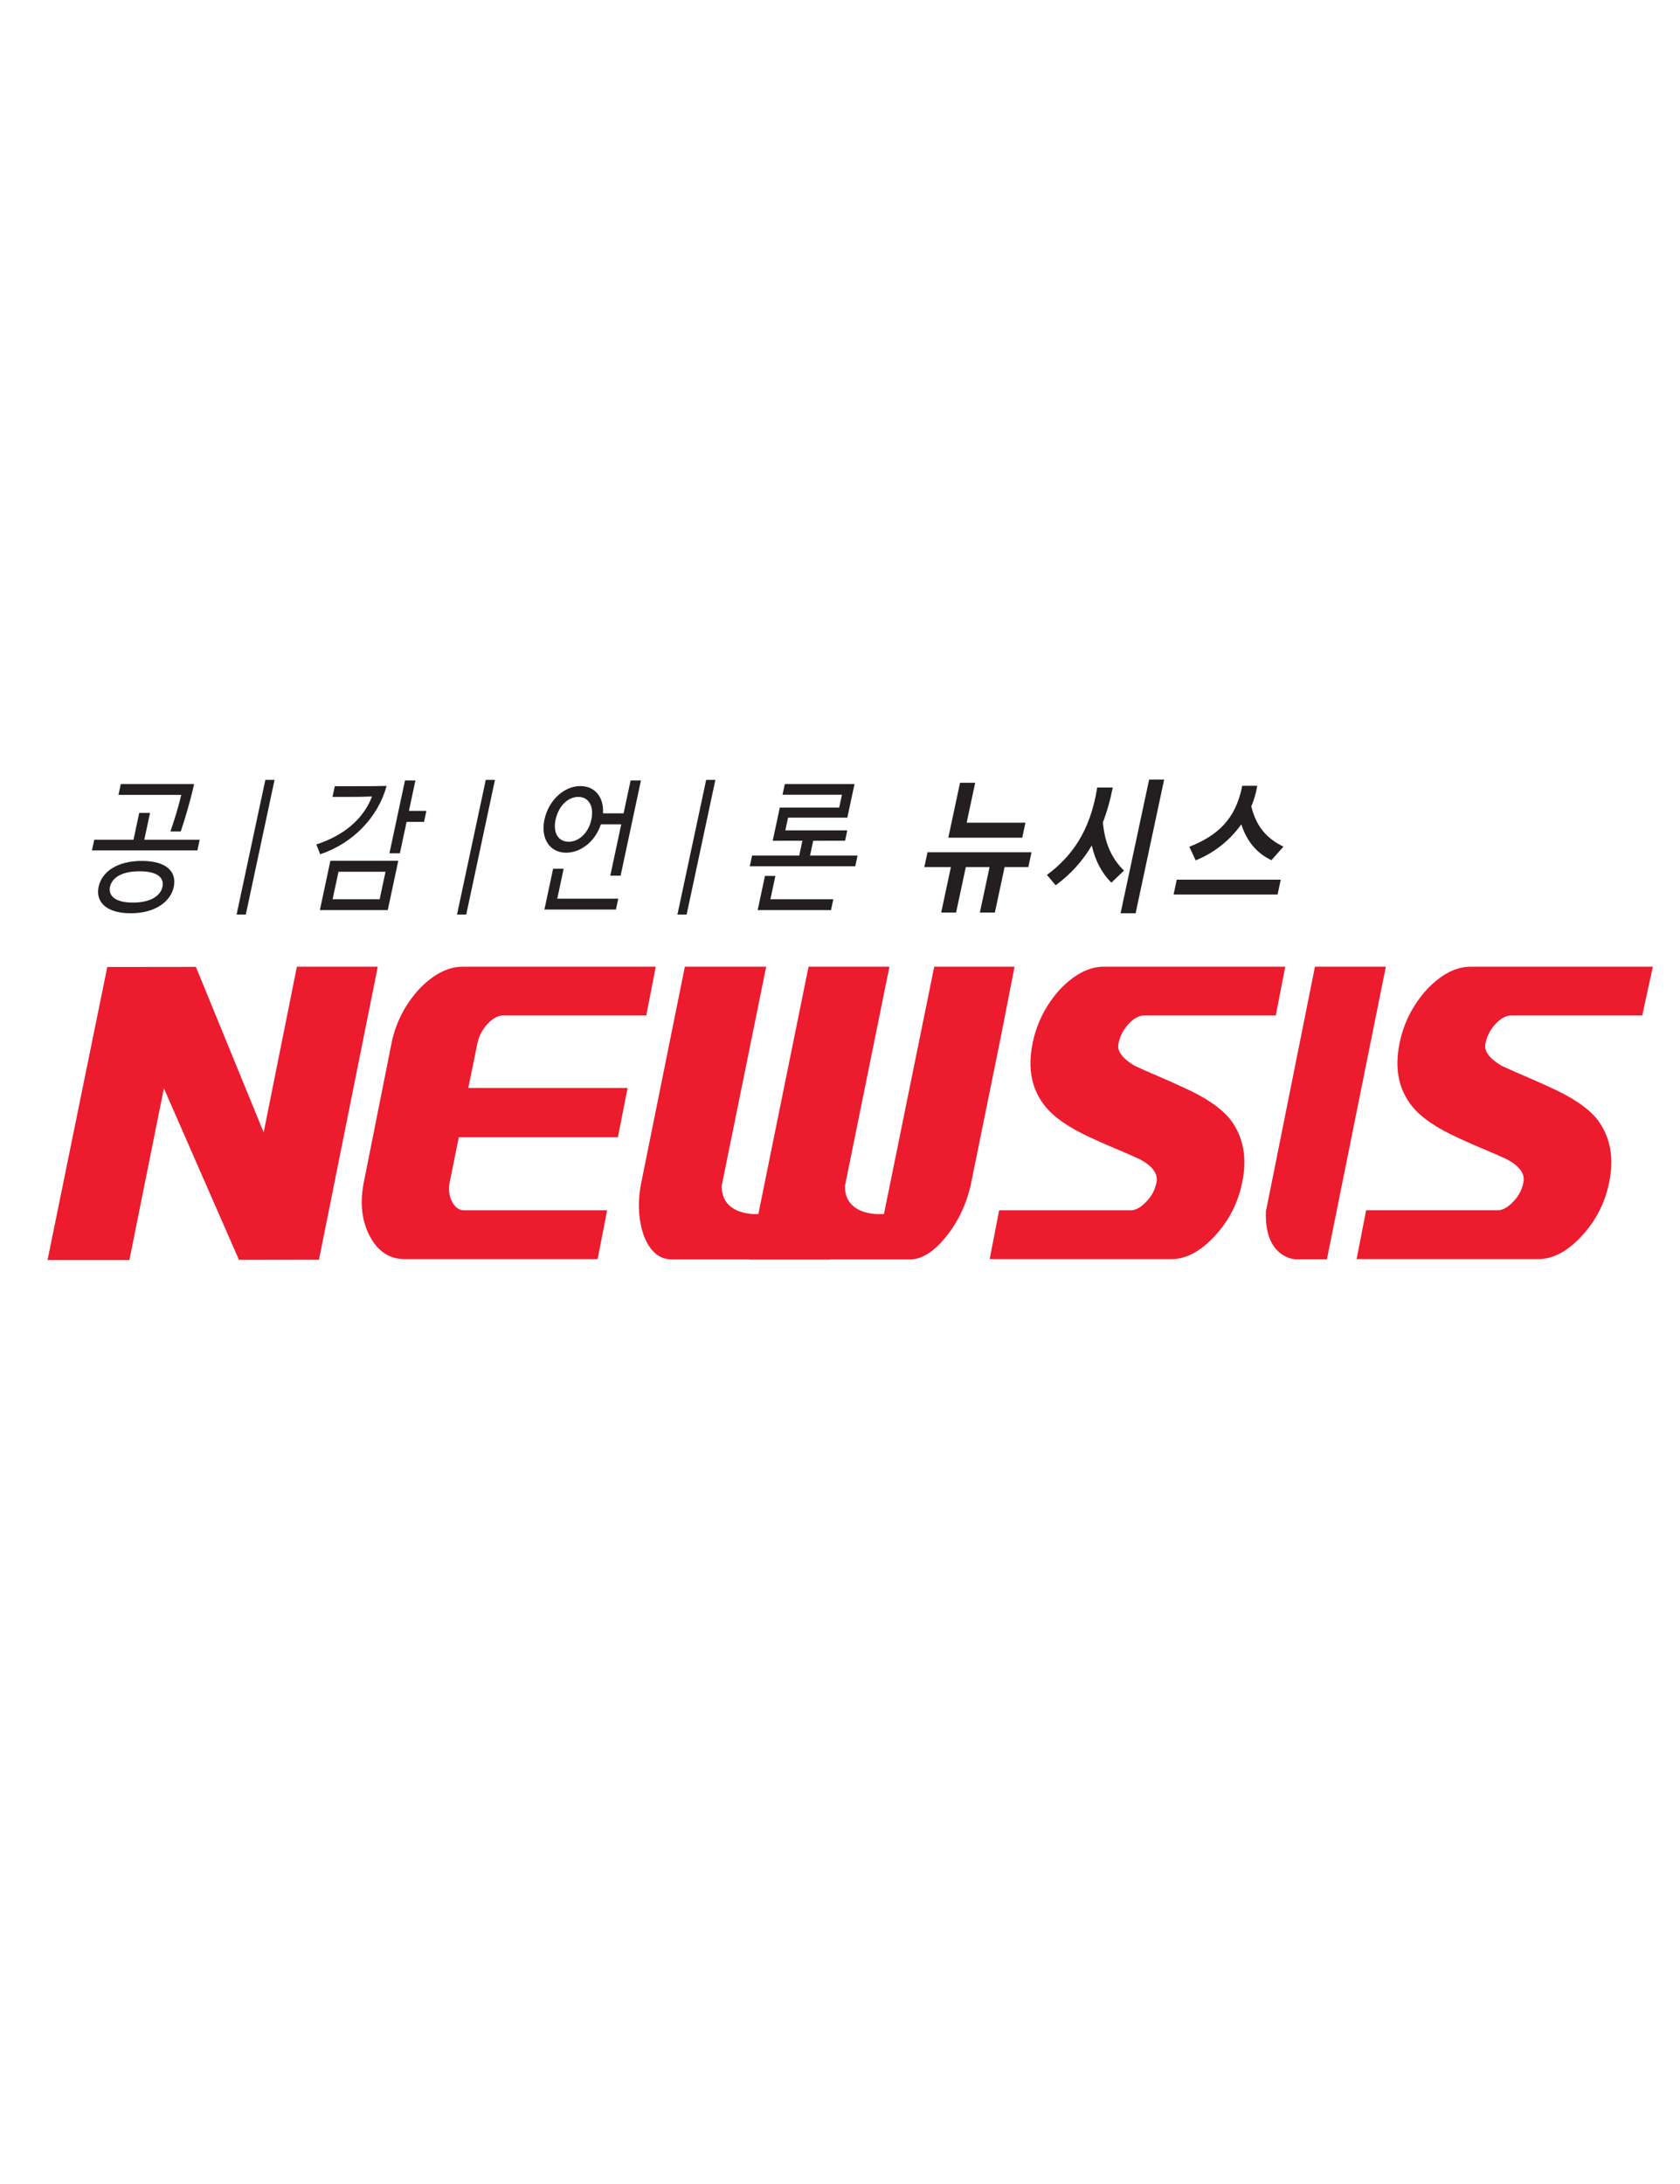
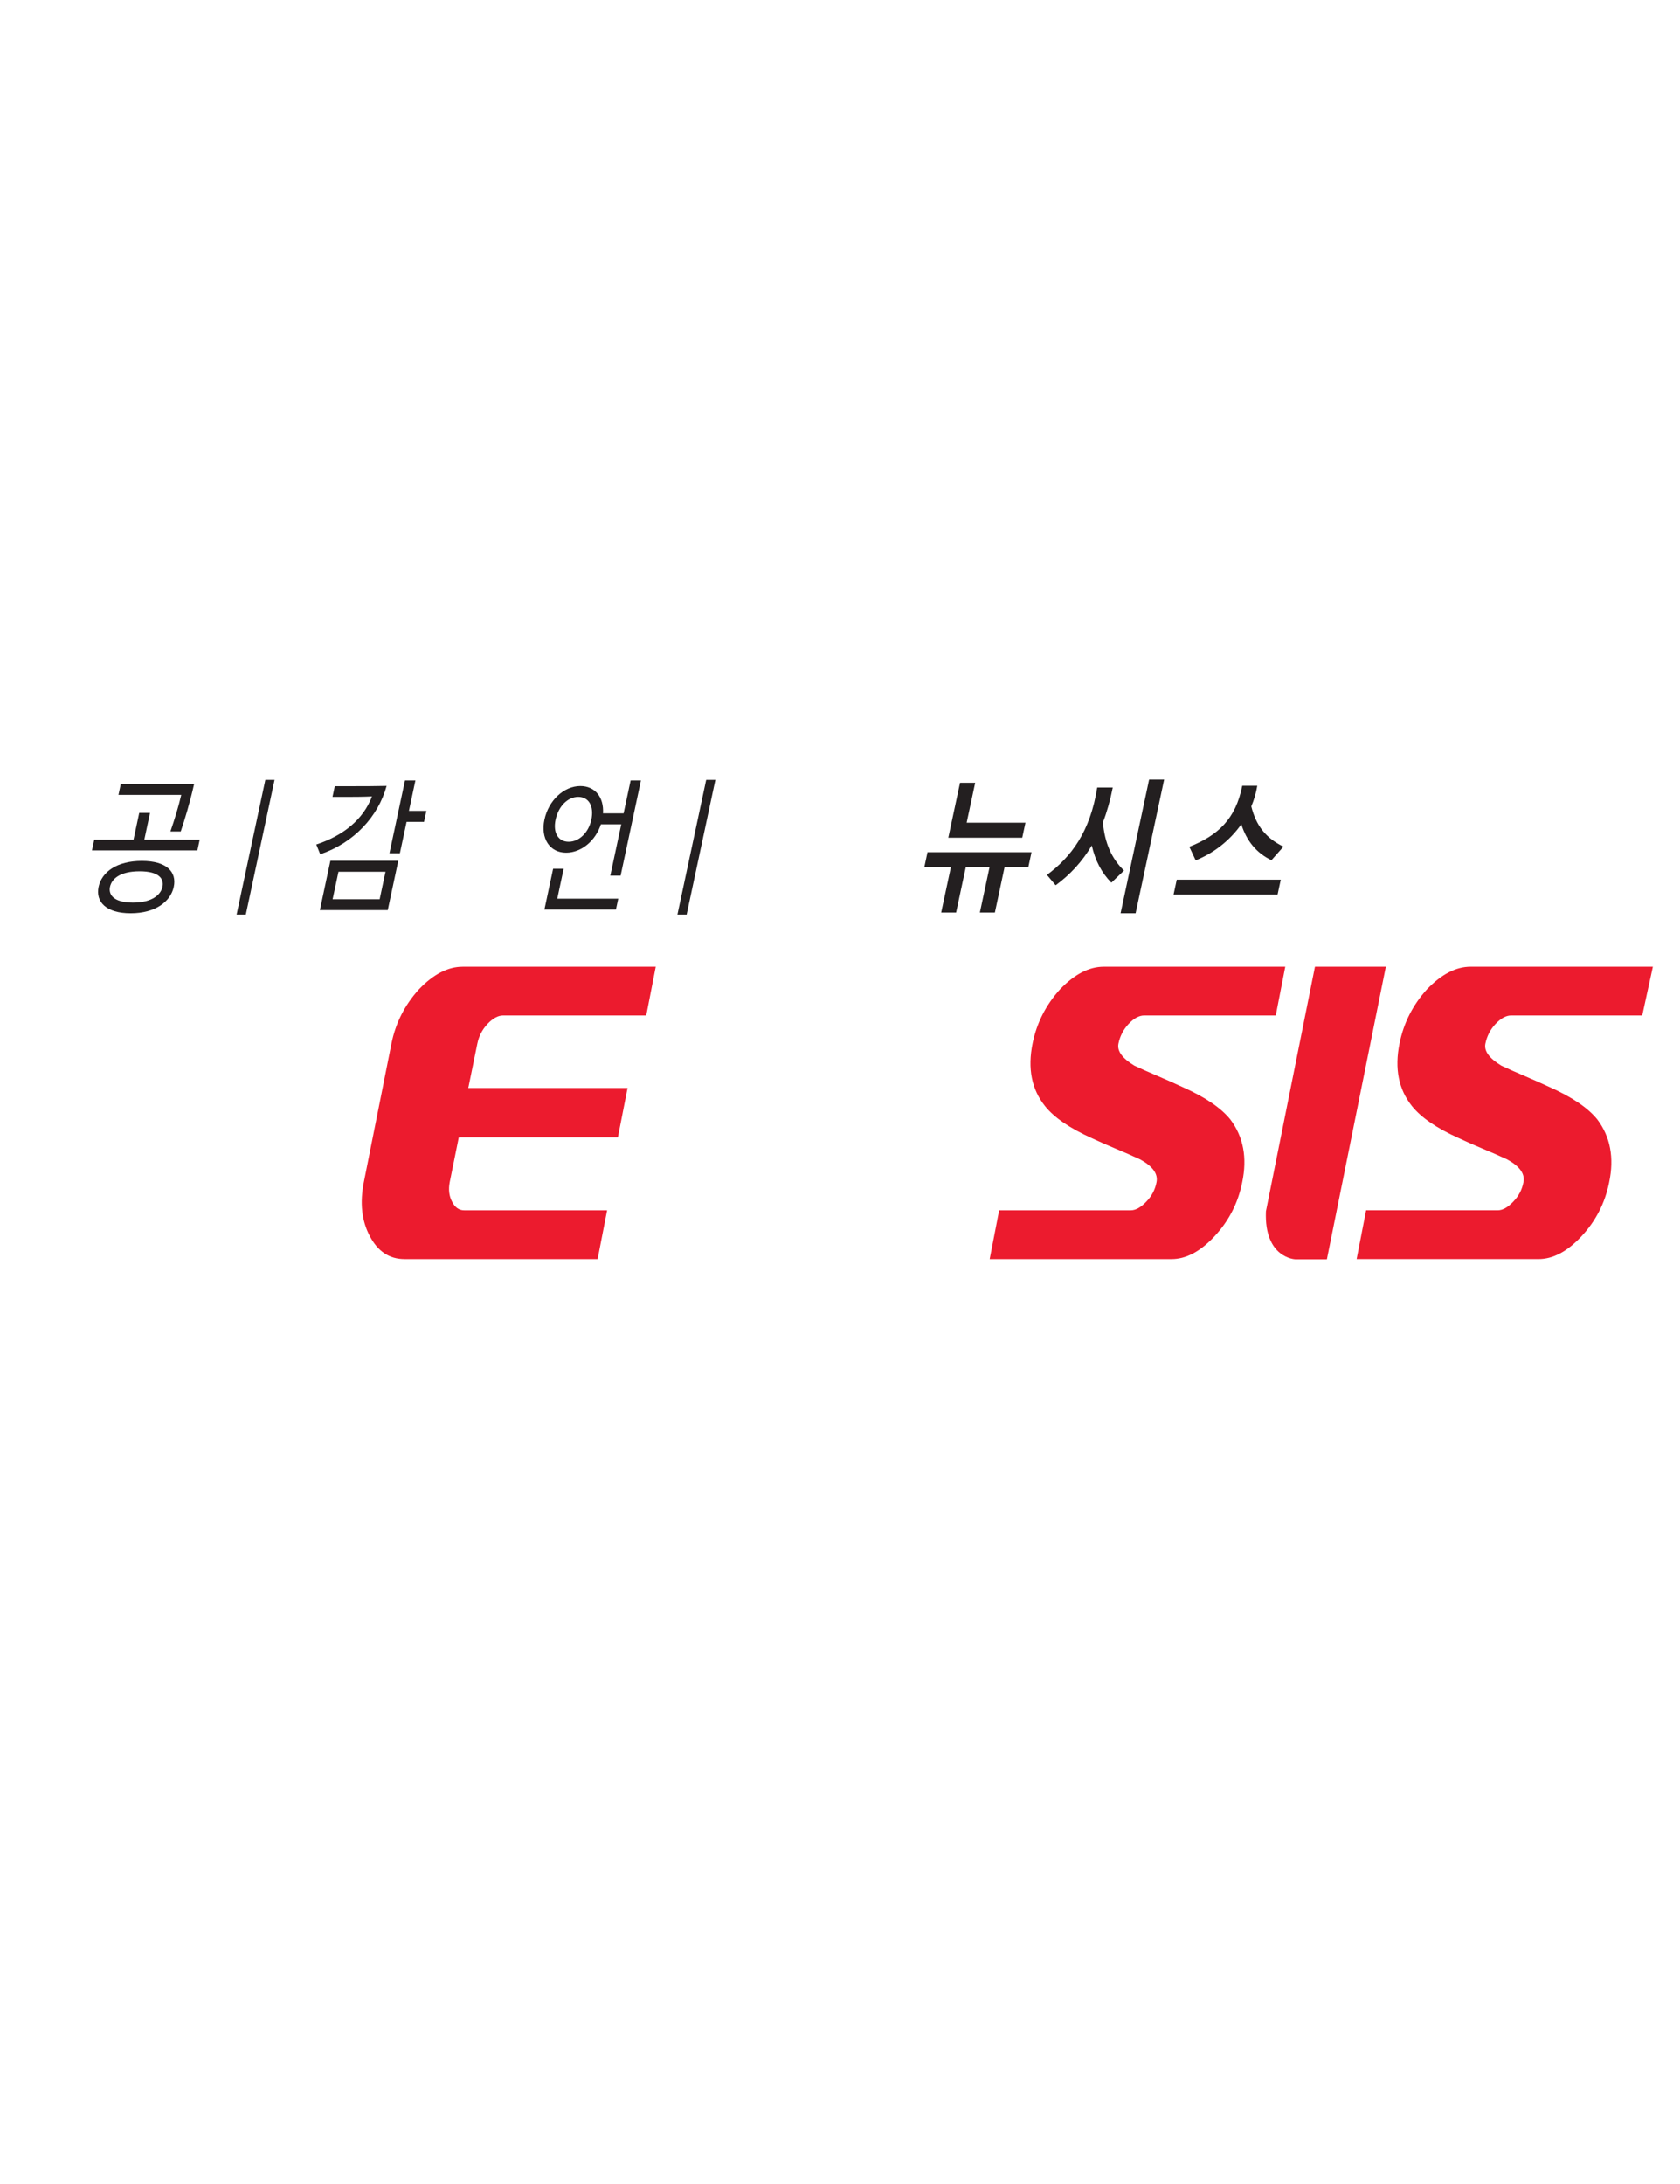
<svg xmlns="http://www.w3.org/2000/svg" version="1.1" id="Layer_1" x="0px" y="0px" width="200px" height="260px" viewBox="0 0 200 260" enable-background="new 0 0 200 260" xml:space="preserve">
  <g>
-     <path d="M2808.161-172.233c0-7.688-0.1-14.838,0.099-18.44h-0.099c-1.681,4.517-10.381,25.646-15.076,36.938h-1.236   c-5.041-12.421-12.95-32.045-14.73-36.938h-0.049c0.099,2.312,0.049,13.495,0.049,19.946v16.991h-0.988v-37.852h1.582   c5.635,14.14,13.297,32.958,14.779,36.614h0.049c1.236-3.118,9.689-23.441,15.027-36.614h1.582v37.852h-0.988V-172.233z" />
    <path d="M2839.663-167.827c0,9.424-5.164,14.842-12.912,14.842c-7.688,0-12.619-5.699-12.619-14.729   c0-9.708,5.693-14.9,12.913-14.9C2834.204-182.614,2839.663-177.196,2839.663-167.827 M2815.364-167.771   c0,7.449,3.875,13.771,11.387,13.771c7.572,0,11.68-5.926,11.68-13.771c0-7.563-4.049-13.828-11.504-13.828   C2819.356-181.599,2815.364-175.165,2815.364-167.771" />
    <path d="M2844.426-174.671c0-2.729-0.062-6.125-0.062-6.737h1.224c0.061,1.281,0.122,3.675,0.061,6.96   c1.103-3.006,4.221-7.628,11.561-7.628c5.077,0,10.276,2.673,10.276,10.689v17.65h-1.284v-17.538c0-5.513-2.938-9.744-9.176-9.744   c-7.278,0-11.377,5.567-11.377,12.082v15.2h-1.223V-174.671z" />
    <path d="M2873.1-168.116c0,8.758,4.792,13.9,11.514,13.9c6.098,0,9.023-2.995,10.828-6.668h1.244   c-1.867,4.407-5.414,7.685-12.011,7.685c-9.521,0-12.819-7.741-12.819-14.69c0-8.985,5.352-14.635,12.944-14.635   c9.584,0,12.571,7.627,12.571,12.996c0,0.621,0,0.79-0.063,1.412H2873.1z M2896.188-169.134c0-6.78-3.733-12.374-11.45-12.374   c-6.846,0-11.202,5.142-11.575,12.374H2896.188z" />
    <path d="M2899.186-182.074c7.989,17.213,10.691,22.782,11.22,24.353h0.06c0.881-2.025,3.994-8.76,11.102-24.353h1.292   l-11.688,25.465c-4.054,8.709-3.152,10.892-8.085,10.892c-0.883,0-1.764-0.05-2.233-0.151l0.118-1.013   c0.528,0.101,1.292,0.152,2.174,0.152c3.582,0,2.798-1.121,6.674-9.627l-11.924-25.718H2899.186z" />
    <path fill="#E1302D" d="M2940.653-176.051c-8.014-1.904-10.752-3.636-10.752-8.06c0-4.485,3.29-7.138,9.256-7.138   c6.764,0,9.589,3.242,10.507,7.503h0.004c-0.001,0-0.004,0.001-0.004,0.001v3.478h4.66v-3.478c0,0-0.04,0-0.108-0.001h0.109   c-0.583-5.422-4.817-11.27-14.967-11.27c-9.71,0-14.244,5.256-14.244,11.248c0,6.142,3.872,9.33,13.763,11.691   c9.393,2.226,11.602,4.972,11.602,9.588c0,4.401-2.947,7.983-10.54,7.983c-6.92,0-10.728-3.116-12.003-8.585h-0.002v-3.382   c0,0-4.603-0.055-4.66,0v3.386l0,0c0.872,6.153,5.276,12.265,16.424,12.265c10.558,0,15.571-5.46,15.571-12.072   C2955.269-168.224,2953.247-173.048,2940.653-176.051" />
  </g>
  <g>
    <path fill="#231F20" d="M17.86,96.774l-0.682,3.194h6.594l-0.271,1.27H10.948l0.27-1.27h4.675l0.682-3.194H17.86z M20.686,105.581   c-0.375,1.75-2.187,3.141-5.13,3.141c-2.958,0-4.19-1.39-3.818-3.141c0.381-1.786,2.19-3.091,5.148-3.091   C19.83,102.49,21.067,103.795,20.686,105.581 M19.342,105.581c0.198-0.927-0.354-1.855-2.72-1.855c-2.382,0-3.33,0.928-3.528,1.855   c-0.185,0.874,0.352,1.871,2.732,1.871C18.193,107.452,19.155,106.455,19.342,105.581 M14.379,93.341h8.73   c-0.497,2.197-1.135,4.309-1.594,5.647h-1.228c0.496-1.441,0.956-2.918,1.292-4.36h-7.475L14.379,93.341z" />
    <polygon fill="#231F20" points="28.166,108.877 31.588,92.843 32.685,92.843 29.263,108.877  " />
    <path fill="#231F20" d="M39.855,93.598h2.107c1.342,0,2.698,0,4.063-0.034c-0.992,3.64-3.901,6.781-7.899,8.137l-0.472-1.166   c3.229-1.064,5.584-2.97,6.632-5.717c-1.151,0.053-2.292,0.053-3.445,0.053h-1.257L39.855,93.598z M46.162,108.346h-8.081   l1.251-5.873h8.083L46.162,108.346z M45.895,103.779h-5.598l-0.701,3.279h5.6L45.895,103.779z M50.481,97.838h-2.077l-0.799,3.743   h-1.242l1.85-8.67h1.242l-0.773,3.623h2.077L50.481,97.838z" />
-     <polygon fill="#231F20" points="54.406,108.877 57.829,92.843 58.925,92.843 55.504,108.877  " />
    <path fill="#231F20" d="M71.786,96.826h2.452l0.836-3.914h1.228l-2.419,11.331h-1.228l1.304-6.111h-2.424   c-0.634,1.956-2.324,3.38-4.142,3.38c-1.947,0-3.057-1.698-2.581-3.931c0.491-2.3,2.325-4,4.274-4   C70.847,93.581,71.904,94.919,71.786,96.826 M73.325,108.276h-8.514l1.036-4.856h1.256l-0.762,3.569H73.6L73.325,108.276z    M66.141,97.581c-0.327,1.528,0.292,2.627,1.561,2.627c1.255,0,2.37-1.099,2.697-2.627c0.339-1.597-0.303-2.711-1.558-2.711   C67.585,94.87,66.481,95.984,66.141,97.581" />
    <polygon fill="#231F20" points="80.646,108.877 84.068,92.843 85.164,92.843 81.743,108.877  " />
-     <path fill="#231F20" d="M93.43,93.341h8.297l-0.855,4h-7.056l-0.322,1.51h7.375l-0.264,1.237H96.81l-0.377,1.768h5.656   l-0.271,1.271H89.263l0.271-1.271h5.613l0.377-1.768H91.99l0.843-3.949h7.072l0.325-1.528h-7.071L93.43,93.341z M98.93,108.345   H90.2l0.867-4.069h1.241l-0.592,2.78h7.489L98.93,108.345z" />
    <path fill="#231F20" d="M110.04,103.229l0.377-1.768h12.381l-0.377,1.768h-2.828l-1.154,5.407h-1.789l1.154-5.407h-2.828   l-1.154,5.407h-1.775l1.155-5.407H110.04z M112.894,99.727l1.396-6.54h1.804l-1.016,4.754h6.999l-0.381,1.786H112.894z" />
    <path fill="#231F20" d="M125.672,105.392l-1.035-1.235c2.882-2.148,5.147-5.118,5.984-10.404h1.849   c-0.298,1.528-0.689,2.9-1.174,4.155c0.225,2.455,1.02,4.272,2.513,5.733l-1.505,1.441c-1.15-1.165-1.921-2.626-2.33-4.429   C128.824,102.594,127.381,104.14,125.672,105.392 M136.799,92.808h1.789l-3.396,15.914h-1.789L136.799,92.808z" />
    <path fill="#231F20" d="M152.472,104.723l-0.379,1.767h-12.382l0.379-1.767H152.472z M148.964,96.001   c0.574,2.317,1.748,3.778,3.827,4.79l-1.429,1.614c-1.782-0.843-2.956-2.3-3.589-4.275c-1.41,2.008-3.398,3.485-5.432,4.292   l-0.754-1.614c3.374-1.338,5.521-3.278,6.299-7.261h1.789C149.536,94.406,149.287,95.23,148.964,96.001" />
    <path fill="#EC1B2E" d="M48.149,149.89c-1.794,0-3.17-0.912-4.128-2.739c-0.959-1.808-1.197-3.938-0.711-6.4l3.294-16.525   c0.486-2.422,1.571-4.565,3.253-6.431c1.722-1.807,3.459-2.71,5.212-2.71h22.996l-1.13,5.805H59.893   c-0.602,0-1.222,0.337-1.862,1.012c-0.625,0.672-1.025,1.453-1.205,2.343l-1.079,5.282h18.962l-1.151,5.864h-18.94l-1.084,5.36   c-0.162,0.873-0.07,1.637,0.277,2.291c0.345,0.696,0.827,1.041,1.443,1.041h17.022l-1.131,5.808H48.149z" />
    <path fill="#EC1B2E" d="M118.946,144.083h15.664c0.591,0,1.211-0.346,1.863-1.041c0.64-0.655,1.041-1.418,1.205-2.292   c0.204-0.993-0.434-1.895-1.914-2.71c-0.938-0.437-1.888-0.854-2.846-1.25c-0.96-0.397-1.93-0.823-2.909-1.281   c-2.65-1.19-4.521-2.471-5.61-3.841c-1.586-1.984-2.078-4.465-1.475-7.441c0.485-2.424,1.57-4.567,3.254-6.433   c1.722-1.807,3.46-2.71,5.21-2.71h21.619l-1.13,5.805h-15.664c-0.604,0-1.224,0.336-1.862,1.012   c-0.626,0.676-1.026,1.459-1.205,2.351c-0.175,0.872,0.462,1.745,1.915,2.618c0.938,0.436,1.887,0.856,2.847,1.262   c0.958,0.408,1.927,0.842,2.906,1.294c2.665,1.19,4.55,2.471,5.651,3.839c1.561,2.062,2.031,4.561,1.414,7.497   c-0.487,2.439-1.578,4.566-3.273,6.392c-1.694,1.825-3.404,2.737-5.13,2.737h-21.657L118.946,144.083z" />
    <path fill="#EC1B2E" d="M156.543,115.084l-5.837,29.117c-0.227,5.569,3.479,5.712,3.479,5.712l0,0h3.778l7.017-34.829H156.543z" />
    <path fill="#EC1B2E" d="M184.498,129.425c-0.979-0.453-1.947-0.885-2.908-1.294c-0.959-0.405-1.907-0.825-2.845-1.262   c-1.451-0.874-2.091-1.745-1.914-2.617c0.179-0.893,0.577-1.678,1.205-2.352c0.638-0.675,1.259-1.011,1.861-1.011h6.432h9.176   l1.265-5.807h-10.44h-11.257c-1.752,0-3.49,0.904-5.212,2.711c-1.683,1.865-2.767,4.009-3.252,6.431   c-0.604,2.979-0.111,5.457,1.473,7.443c1.092,1.37,2.961,2.651,5.615,3.84c0.978,0.458,1.946,0.885,2.906,1.282   c0.961,0.396,1.908,0.813,2.845,1.249c1.481,0.815,2.119,1.718,1.912,2.711c-0.162,0.873-0.563,1.637-1.2,2.291   c-0.653,0.696-1.274,1.041-1.864,1.041h-15.664l-1.129,5.808h21.659c1.725,0,3.434-0.912,5.131-2.737   c1.694-1.825,2.785-3.952,3.271-6.392c0.617-2.937,0.147-5.435-1.411-7.497C189.049,131.895,187.164,130.616,184.498,129.425" />
-     <polygon fill="#EC1B2E" points="15.402,150.007 19.509,129.557 28.444,149.977 28.446,149.981 37.956,149.966 37.973,149.966    44.973,115.084 35.343,115.084 31.388,134.808 23.322,115.105 12.772,115.117 5.659,150.007  " />
-     <path fill="#EC1B2E" d="M120.779,115.084h-9.562l-5.986,29.45h-0.938c-4.142-0.311-3.679-3.405-3.679-3.405l-0.072,0.285   l5.341-26.33h-9.629l-5.974,29.45h-0.653c-4.142-0.311-3.679-3.405-3.679-3.405l-0.129,0.509l5.393-26.554H81.53l-5.185,25.694   c-0.468,2.346-0.358,4.483,0.333,6.413c0.741,1.826,1.84,2.74,3.297,2.74h3.898h0.263h5.048l-0.002,0.019h9.628l0.003-0.019h5.321   h3.217h0.966c1.423,0,2.867-0.914,4.338-2.74c1.482-1.872,2.474-4.006,2.966-6.413l3.555-17.487l-0.003,0.008L120.779,115.084z" />
  </g>
</svg>